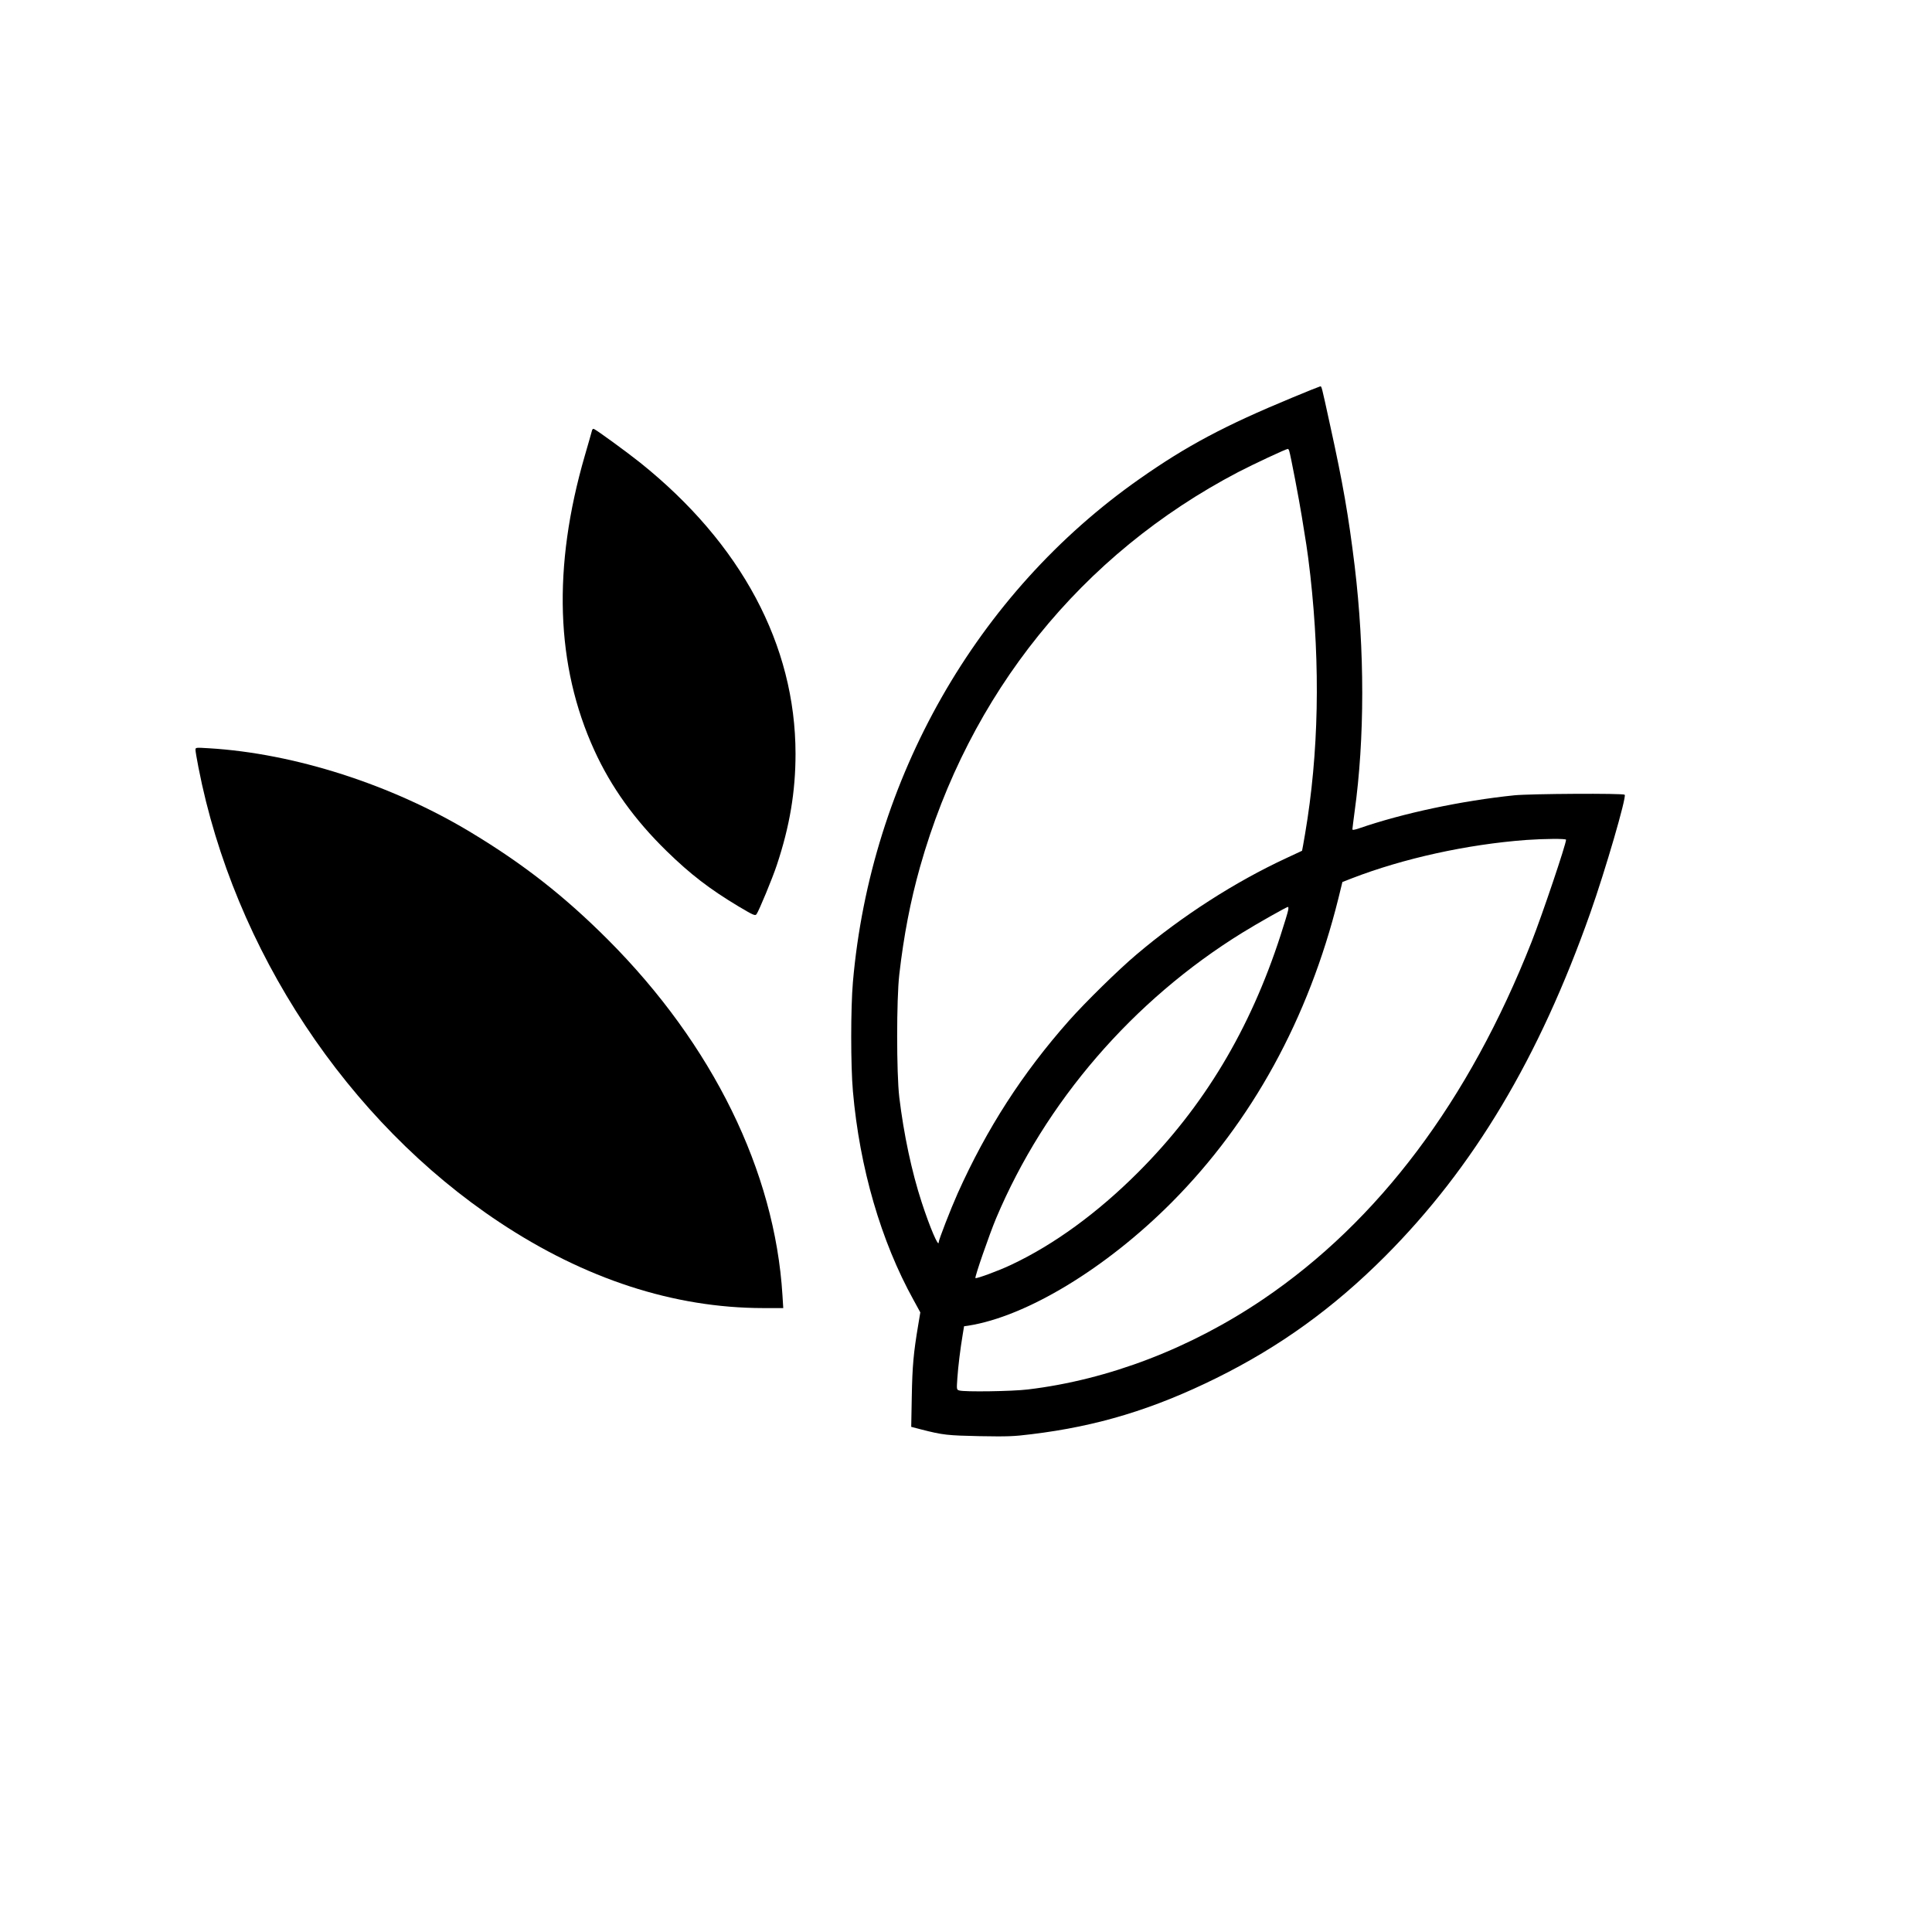
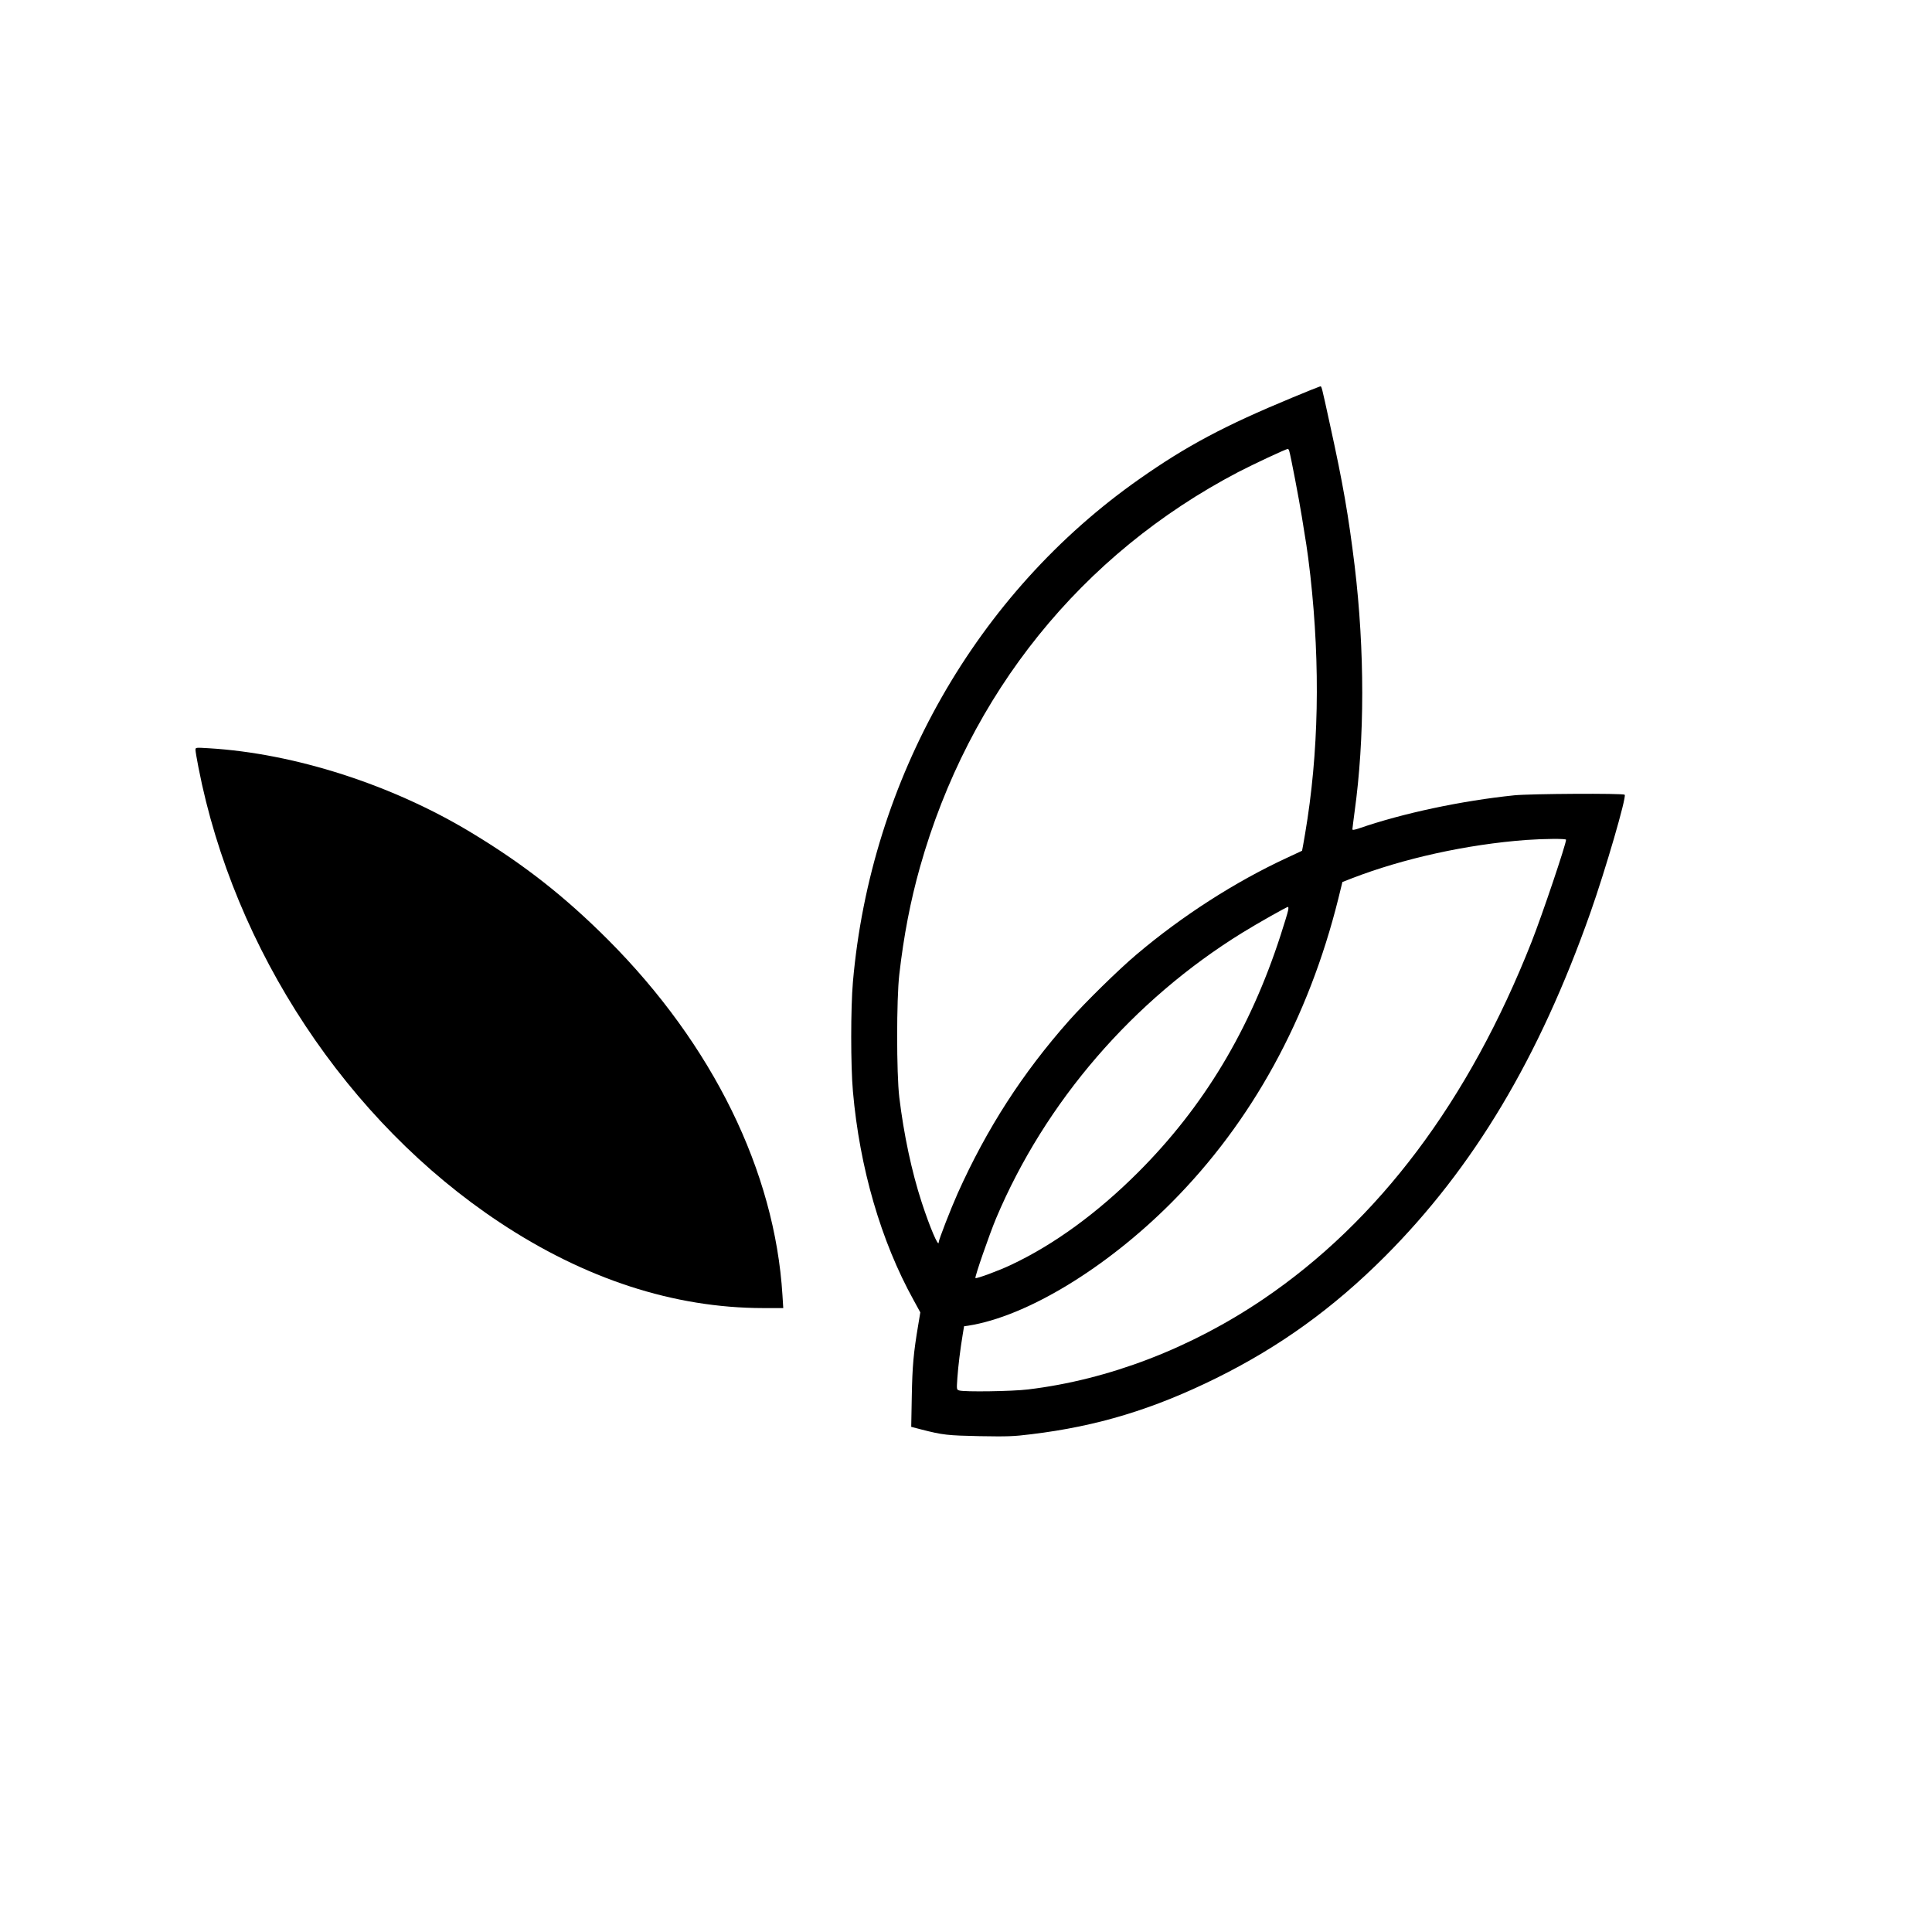
<svg xmlns="http://www.w3.org/2000/svg" version="1.0" width="1700pt" height="1700pt" viewBox="0 0 1700 1700" preserveAspectRatio="xMidYMid meet">
  <g transform="translate(0,1700) scale(0.1,-0.1)" fill="#000000" stroke="none">
    <path d="M11370 13501 c-596 -247 -927 -423 -1343 -715 -1434 -1005 -2366 -2641 -2522 -4426 -20 -230 -20 -738 0 -963 59 -673 247 -1319 534 -1837 l59 -108 -18 -108 c-42 -249 -52 -363 -57 -629 l-5 -270 88 -23 c191 -49 231 -53 514 -59 243 -4 296 -3 455 17 580 70 1074 220 1630 495 557 276 1026 614 1481 1069 781 783 1356 1745 1808 3025 132 374 320 1020 302 1038 -14 14 -829 9 -971 -5 -465 -48 -979 -157 -1367 -291 -42 -14 -58 -16 -58 -8 0 7 9 75 19 152 90 647 90 1421 1 2165 -54 442 -103 725 -216 1238 -79 362 -74 342 -88 342 -6 -1 -117 -45 -246 -99z m-26 -468 c13 -42 88 -434 111 -579 14 -88 32 -199 40 -249 8 -49 24 -171 35 -270 89 -800 74 -1563 -46 -2270 -14 -82 -26 -150 -27 -151 -1 0 -63 -29 -137 -64 -453 -210 -920 -510 -1320 -849 -159 -134 -450 -420 -593 -581 -411 -464 -724 -950 -980 -1520 -62 -139 -167 -409 -167 -430 0 -53 -78 130 -150 351 -88 269 -158 600 -197 924 -25 212 -25 862 0 1080 39 341 98 647 182 945 431 1527 1419 2753 2800 3476 133 69 421 204 437 204 4 0 9 -8 12 -17z m2436 -3422 c0 -39 -209 -659 -303 -898 -552 -1400 -1346 -2457 -2362 -3145 -638 -432 -1361 -709 -2070 -794 -138 -17 -561 -23 -604 -9 -24 7 -24 8 -17 109 7 104 26 257 47 383 l12 73 36 5 c512 80 1214 505 1791 1085 706 710 1203 1616 1466 2672 l36 147 82 32 c452 175 1013 299 1536 338 157 11 350 13 350 2z m-2446 -623 c-3 -18 -33 -116 -66 -218 -269 -831 -676 -1508 -1253 -2085 -358 -358 -741 -637 -1117 -814 -106 -51 -308 -125 -315 -117 -8 8 123 385 182 526 432 1024 1205 1920 2170 2515 126 78 386 225 398 225 5 0 5 -15 1 -32z" />
-     <path d="M5208 13208 c-3 -13 -31 -110 -62 -217 -285 -982 -257 -1848 84 -2594 148 -324 355 -612 637 -887 208 -203 377 -333 632 -486 133 -79 146 -84 158 -68 21 29 140 316 178 431 114 342 165 647 165 982 -1 955 -477 1847 -1367 2560 -110 88 -385 289 -408 297 -7 3 -15 -5 -17 -18z" />
    <path d="M1720 10402 c0 -12 12 -82 26 -154 313 -1608 1311 -3116 2649 -4003 752 -499 1535 -754 2319 -755 l178 0 -7 113 c-67 1091 -614 2205 -1535 3128 -382 382 -740 663 -1202 942 -699 423 -1557 698 -2310 743 -116 7 -118 7 -118 -14z" />
  </g>
</svg>